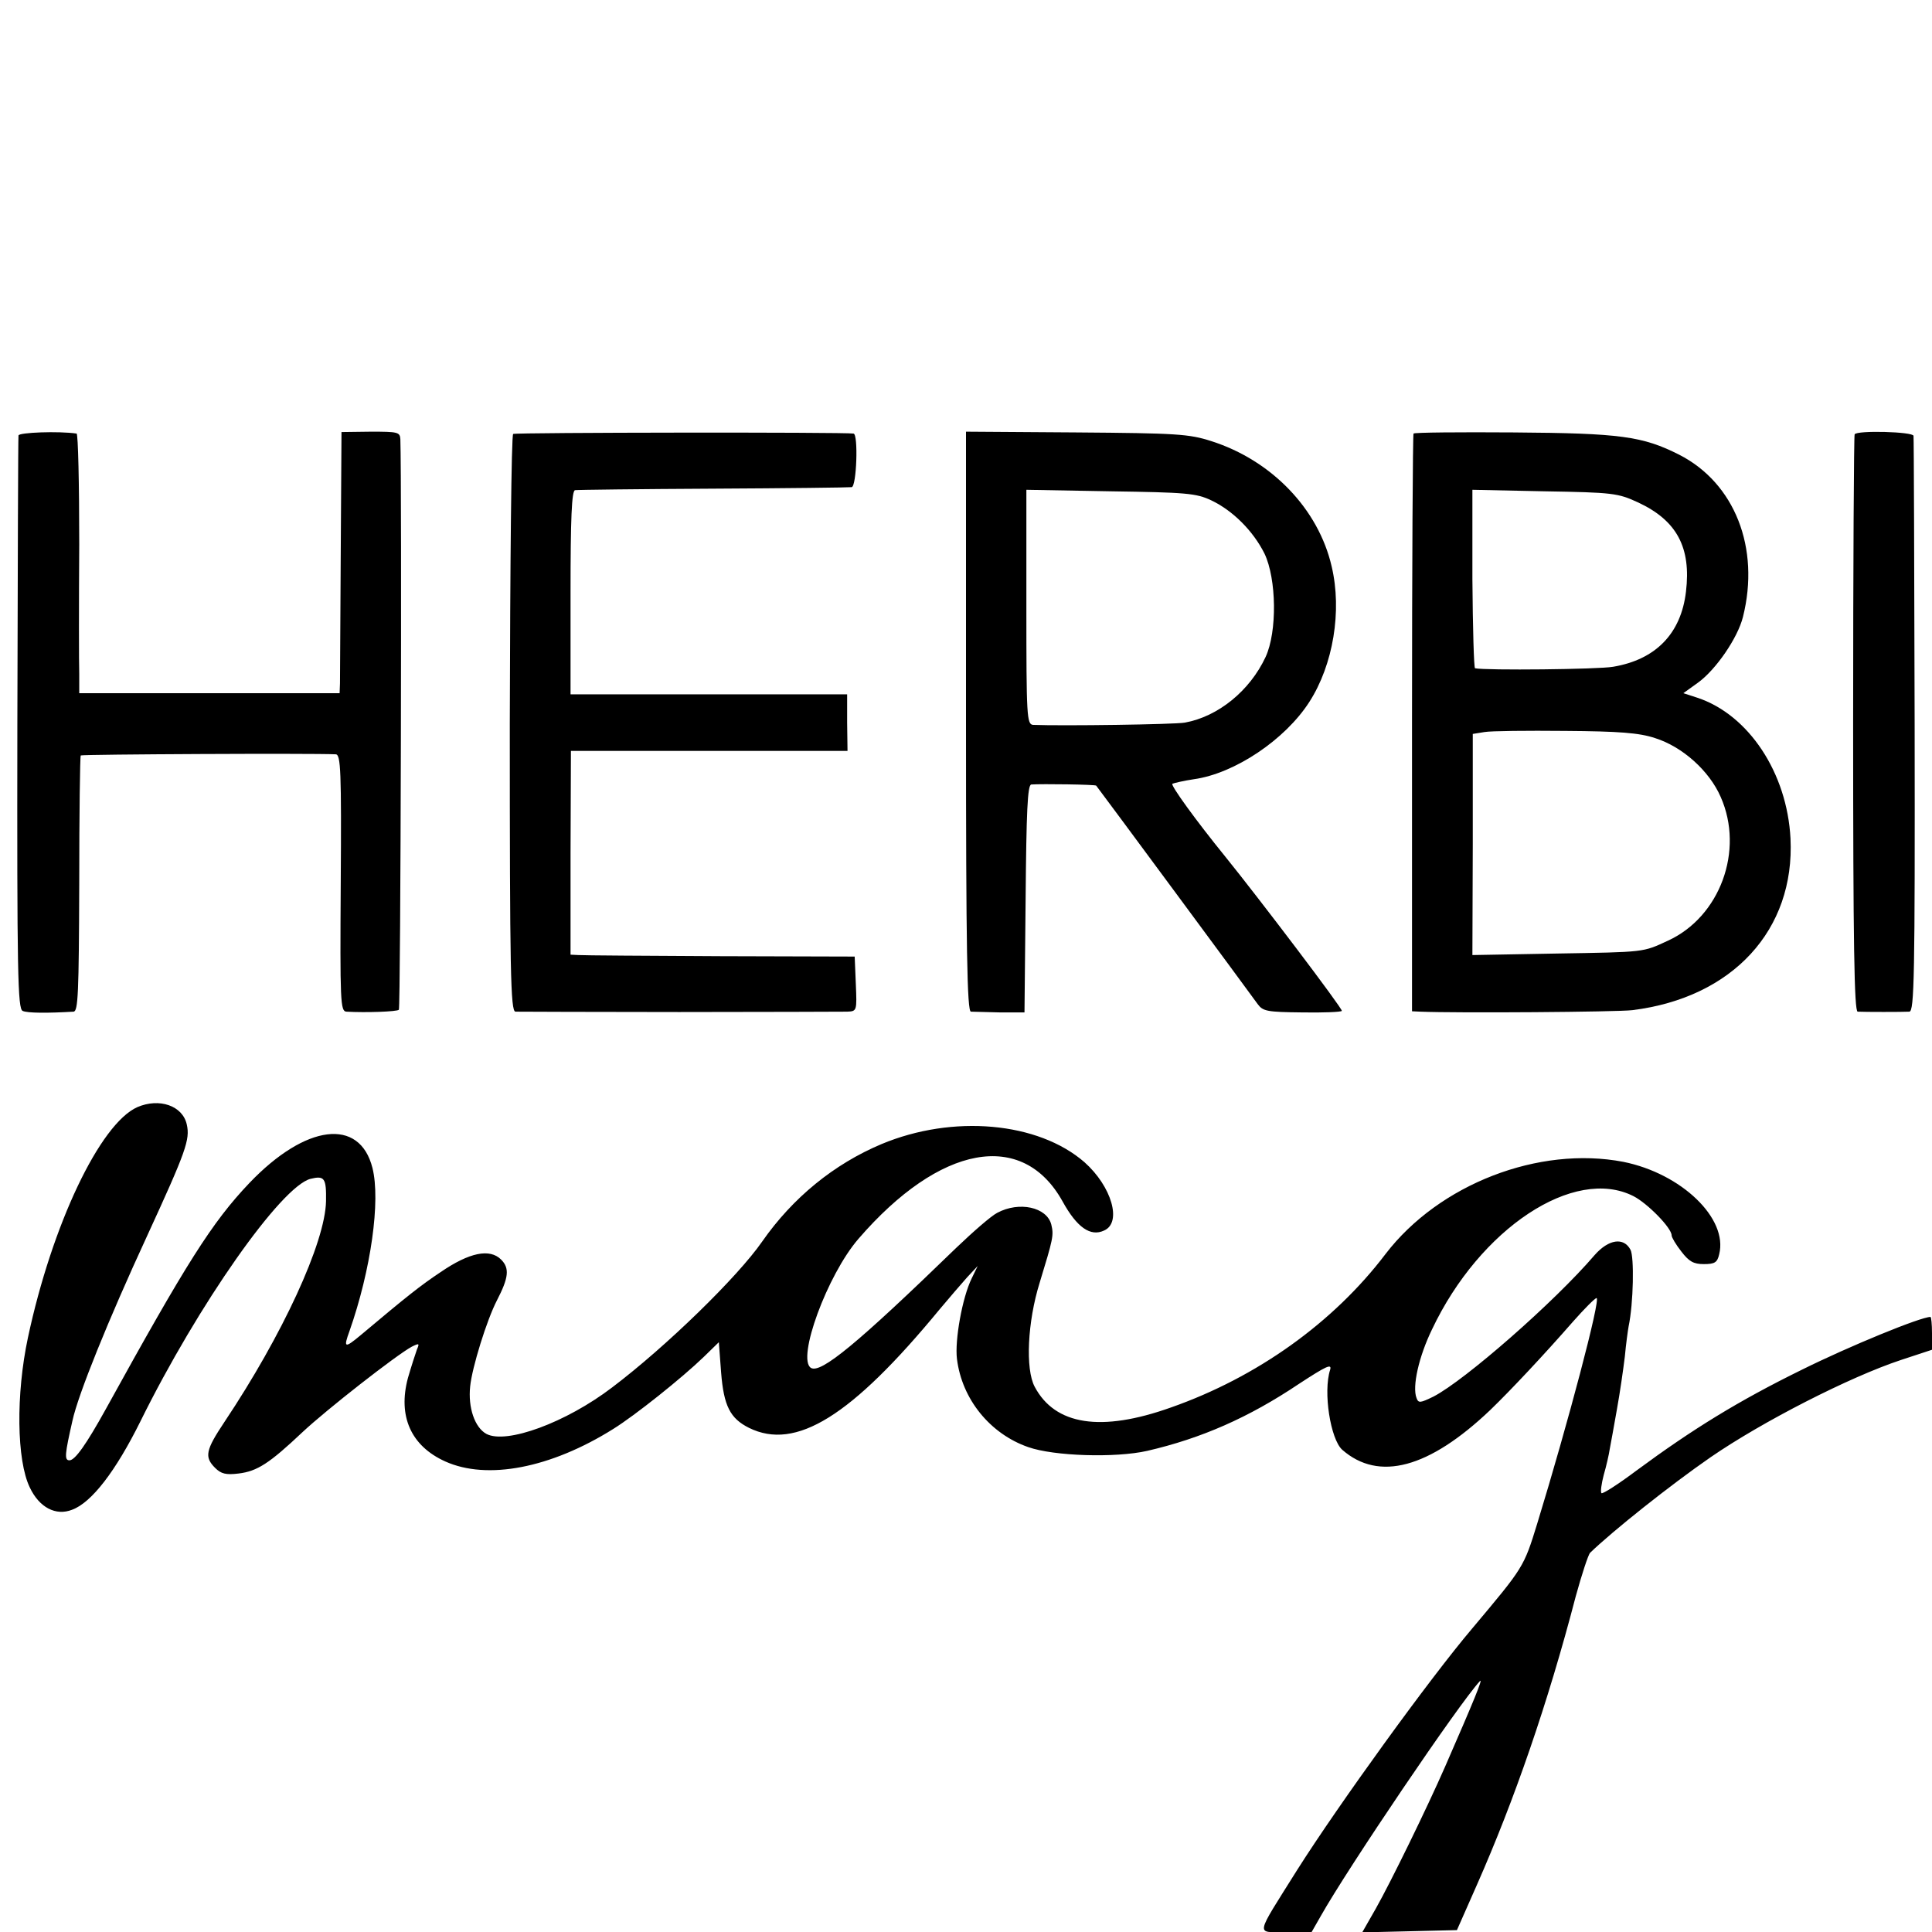
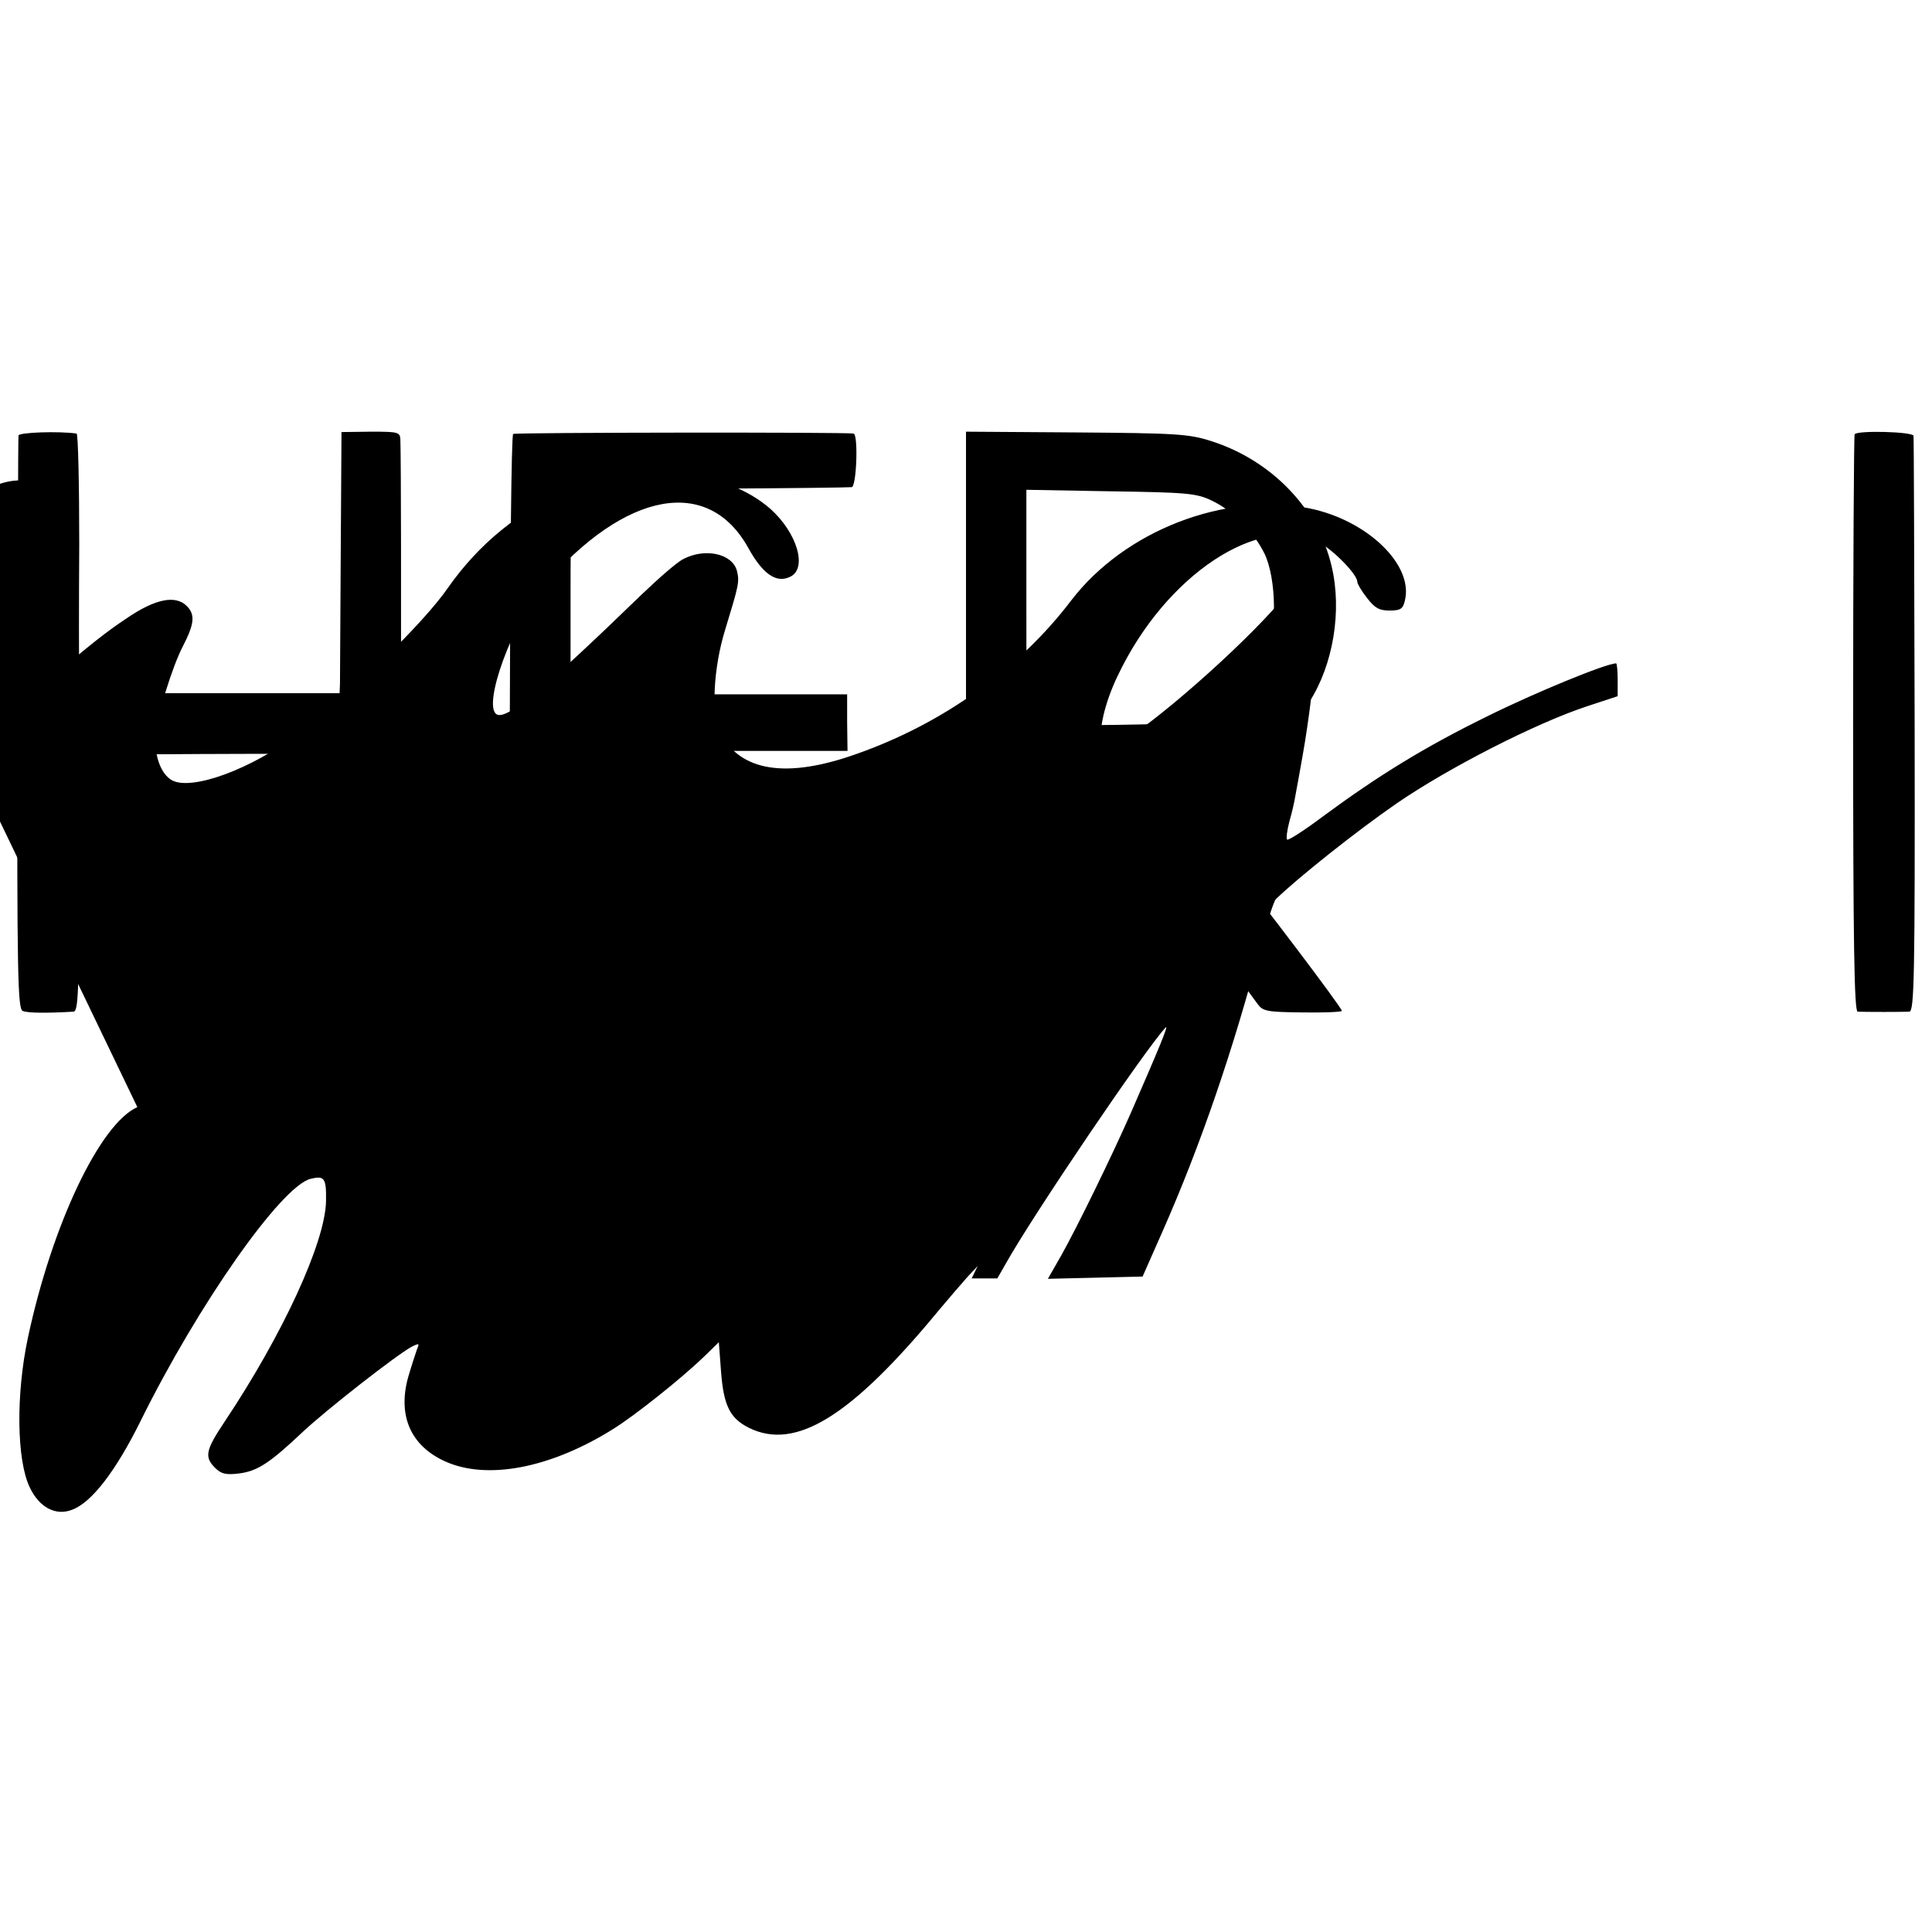
<svg xmlns="http://www.w3.org/2000/svg" version="1.0" width="512pt" height="512pt" viewBox="0 0 512 512" preserveAspectRatio="xMidYMid meet">
  <g transform="translate(0,512) scale(0.1,-0.1)" fill="#000000" stroke="none">
    <path d="M49 3966 c-1 -6 -2 -350 -3 -764 -1 -662 1 -755 14 -761 13 -6 67 -6 135 -2 12 1 14 48 15 338 0 185 2 338 4 341 4 3 611 6 676 3 13 -1 15 -45 13 -341 -2 -314 -1 -340 15 -341 52 -3 134 0 139 5 5 4 8 1399 4 1512 -1 19 -7 20 -78 20 l-78 -1 -2 -320 c-1 -176 -2 -332 -2 -346 l-1 -26 -345 0 -345 0 0 51 c-1 28 -1 183 0 344 0 160 -3 292 -7 293 -48 7 -153 3 -154 -5z" />
    <path d="M1360 3970 c-5 -3 -8 -348 -9 -768 0 -656 2 -762 15 -763 8 0 203 -1 434 -1 231 0 431 1 445 1 26 1 26 2 23 74 l-3 72 -355 1 c-195 1 -365 2 -377 3 l-21 1 0 270 1 270 366 0 367 0 -1 75 0 75 -367 0 -366 0 0 270 c0 194 3 270 12 271 6 1 171 3 366 4 195 1 360 3 367 4 13 1 18 140 5 142 -23 4 -895 3 -902 -1z" />
    <path d="M2560 3208 c0 -607 3 -768 13 -769 6 0 41 -1 77 -2 l65 0 3 301 c2 231 5 302 15 303 28 2 170 0 172 -3 6 -7 414 -559 428 -579 14 -19 25 -21 117 -22 56 -1 104 1 106 4 3 5 -220 299 -309 409 -78 96 -146 190 -140 193 5 2 30 8 57 12 108 15 242 105 306 205 63 98 87 241 59 359 -35 152 -159 281 -319 332 -59 19 -92 21 -357 23 l-293 2 0 -768z m650 586 c57 -27 111 -81 141 -141 32 -67 34 -207 3 -274 -42 -90 -126 -158 -214 -174 -28 -5 -324 -9 -402 -6 -17 1 -18 23 -18 312 l0 311 223 -4 c200 -3 227 -5 267 -24z" />
-     <path d="M3746 3971 c-2 -3 -4 -349 -4 -768 l0 -763 22 -1 c96 -4 522 -1 562 4 266 33 431 213 419 455 -9 174 -111 328 -247 373 l-37 12 39 28 c47 34 105 118 119 174 46 183 -22 355 -169 430 -97 49 -156 57 -438 59 -145 1 -265 0 -266 -3z m594 -182 c104 -48 142 -120 128 -237 -13 -111 -80 -180 -193 -199 -39 -7 -337 -10 -366 -4 -3 0 -6 107 -7 237 l0 236 191 -4 c181 -3 195 -5 247 -29z m46 -625 c73 -23 144 -87 174 -156 63 -142 -2 -318 -140 -381 -67 -31 -59 -30 -296 -34 l-222 -4 1 293 0 293 31 5 c17 3 113 4 214 3 142 -1 196 -5 238 -19z" />
    <path d="M4915 3969 c-2 -3 -4 -348 -4 -767 0 -584 3 -762 12 -763 18 -1 120 -1 137 0 13 1 15 91 14 759 -1 416 -2 762 -3 767 -1 11 -150 15 -156 4z" />
-     <path d="M364 2186 c-99 -44 -226 -311 -290 -611 -32 -150 -30 -325 5 -397 25 -53 69 -76 112 -59 52 19 116 103 181 234 153 310 373 623 451 643 37 9 42 2 41 -59 -2 -110 -116 -356 -269 -585 -50 -75 -54 -93 -25 -122 16 -16 29 -19 62 -15 50 6 82 27 170 110 63 59 247 203 289 226 20 10 21 9 14 -7 -4 -11 -15 -45 -24 -76 -27 -101 8 -180 99 -221 111 -50 279 -18 445 86 58 36 182 135 240 191 l40 39 6 -80 c7 -89 24 -122 74 -147 124 -61 271 30 505 314 25 30 58 68 73 85 l28 30 -16 -33 c-25 -51 -45 -164 -39 -213 13 -107 88 -199 189 -234 68 -24 231 -29 315 -10 143 33 269 88 403 178 72 47 87 54 82 37 -19 -59 1 -184 32 -212 97 -85 230 -49 392 105 54 52 144 148 220 235 30 34 58 62 62 62 12 0 -76 -333 -157 -597 -36 -117 -36 -116 -172 -278 -113 -133 -355 -468 -464 -640 -114 -182 -111 -165 -30 -165 l68 0 24 42 c72 128 367 564 422 623 9 9 -16 -52 -92 -226 -49 -112 -144 -306 -184 -377 l-36 -63 126 3 125 3 53 120 c99 224 188 481 262 765 16 58 33 110 38 115 60 58 212 179 319 253 138 95 369 213 505 258 l82 27 0 44 c0 23 -2 43 -4 43 -26 0 -214 -77 -341 -140 -167 -82 -289 -157 -438 -267 -48 -36 -90 -63 -93 -60 -3 3 0 25 6 48 7 24 14 55 16 69 3 14 11 61 19 105 8 44 17 107 21 140 3 33 8 69 10 80 13 62 15 184 5 203 -18 34 -58 28 -95 -14 -107 -125 -344 -332 -427 -375 -35 -17 -40 -18 -45 -4 -12 30 6 110 41 182 127 268 377 433 534 353 37 -19 101 -84 101 -104 0 -5 11 -24 26 -43 20 -26 32 -33 59 -33 29 0 36 4 41 26 24 95 -100 214 -254 245 -224 43 -488 -59 -630 -244 -138 -182 -341 -327 -569 -407 -185 -66 -307 -47 -361 55 -25 47 -19 172 13 275 36 118 38 126 31 155 -12 46 -85 62 -143 31 -16 -8 -64 -50 -109 -93 -262 -254 -359 -334 -385 -318 -38 24 43 246 126 342 216 250 435 290 541 99 38 -69 74 -94 110 -77 48 21 20 117 -52 181 -123 107 -349 127 -538 48 -126 -53 -235 -142 -316 -258 -65 -94 -255 -279 -398 -387 -122 -93 -280 -151 -333 -123 -31 17 -49 70 -43 126 5 50 44 176 71 228 31 60 34 85 11 108 -30 30 -84 19 -160 -33 -54 -36 -88 -63 -213 -168 -42 -35 -45 -33 -29 11 57 162 83 346 61 433 -34 134 -177 116 -326 -40 -99 -104 -167 -212 -381 -600 -51 -92 -81 -135 -96 -135 -14 0 -12 17 8 105 15 69 94 265 198 490 103 224 114 255 105 295 -11 50 -73 71 -131 46z" />
+     <path d="M364 2186 c-99 -44 -226 -311 -290 -611 -32 -150 -30 -325 5 -397 25 -53 69 -76 112 -59 52 19 116 103 181 234 153 310 373 623 451 643 37 9 42 2 41 -59 -2 -110 -116 -356 -269 -585 -50 -75 -54 -93 -25 -122 16 -16 29 -19 62 -15 50 6 82 27 170 110 63 59 247 203 289 226 20 10 21 9 14 -7 -4 -11 -15 -45 -24 -76 -27 -101 8 -180 99 -221 111 -50 279 -18 445 86 58 36 182 135 240 191 l40 39 6 -80 c7 -89 24 -122 74 -147 124 -61 271 30 505 314 25 30 58 68 73 85 l28 30 -16 -33 l68 0 24 42 c72 128 367 564 422 623 9 9 -16 -52 -92 -226 -49 -112 -144 -306 -184 -377 l-36 -63 126 3 125 3 53 120 c99 224 188 481 262 765 16 58 33 110 38 115 60 58 212 179 319 253 138 95 369 213 505 258 l82 27 0 44 c0 23 -2 43 -4 43 -26 0 -214 -77 -341 -140 -167 -82 -289 -157 -438 -267 -48 -36 -90 -63 -93 -60 -3 3 0 25 6 48 7 24 14 55 16 69 3 14 11 61 19 105 8 44 17 107 21 140 3 33 8 69 10 80 13 62 15 184 5 203 -18 34 -58 28 -95 -14 -107 -125 -344 -332 -427 -375 -35 -17 -40 -18 -45 -4 -12 30 6 110 41 182 127 268 377 433 534 353 37 -19 101 -84 101 -104 0 -5 11 -24 26 -43 20 -26 32 -33 59 -33 29 0 36 4 41 26 24 95 -100 214 -254 245 -224 43 -488 -59 -630 -244 -138 -182 -341 -327 -569 -407 -185 -66 -307 -47 -361 55 -25 47 -19 172 13 275 36 118 38 126 31 155 -12 46 -85 62 -143 31 -16 -8 -64 -50 -109 -93 -262 -254 -359 -334 -385 -318 -38 24 43 246 126 342 216 250 435 290 541 99 38 -69 74 -94 110 -77 48 21 20 117 -52 181 -123 107 -349 127 -538 48 -126 -53 -235 -142 -316 -258 -65 -94 -255 -279 -398 -387 -122 -93 -280 -151 -333 -123 -31 17 -49 70 -43 126 5 50 44 176 71 228 31 60 34 85 11 108 -30 30 -84 19 -160 -33 -54 -36 -88 -63 -213 -168 -42 -35 -45 -33 -29 11 57 162 83 346 61 433 -34 134 -177 116 -326 -40 -99 -104 -167 -212 -381 -600 -51 -92 -81 -135 -96 -135 -14 0 -12 17 8 105 15 69 94 265 198 490 103 224 114 255 105 295 -11 50 -73 71 -131 46z" />
  </g>
</svg>